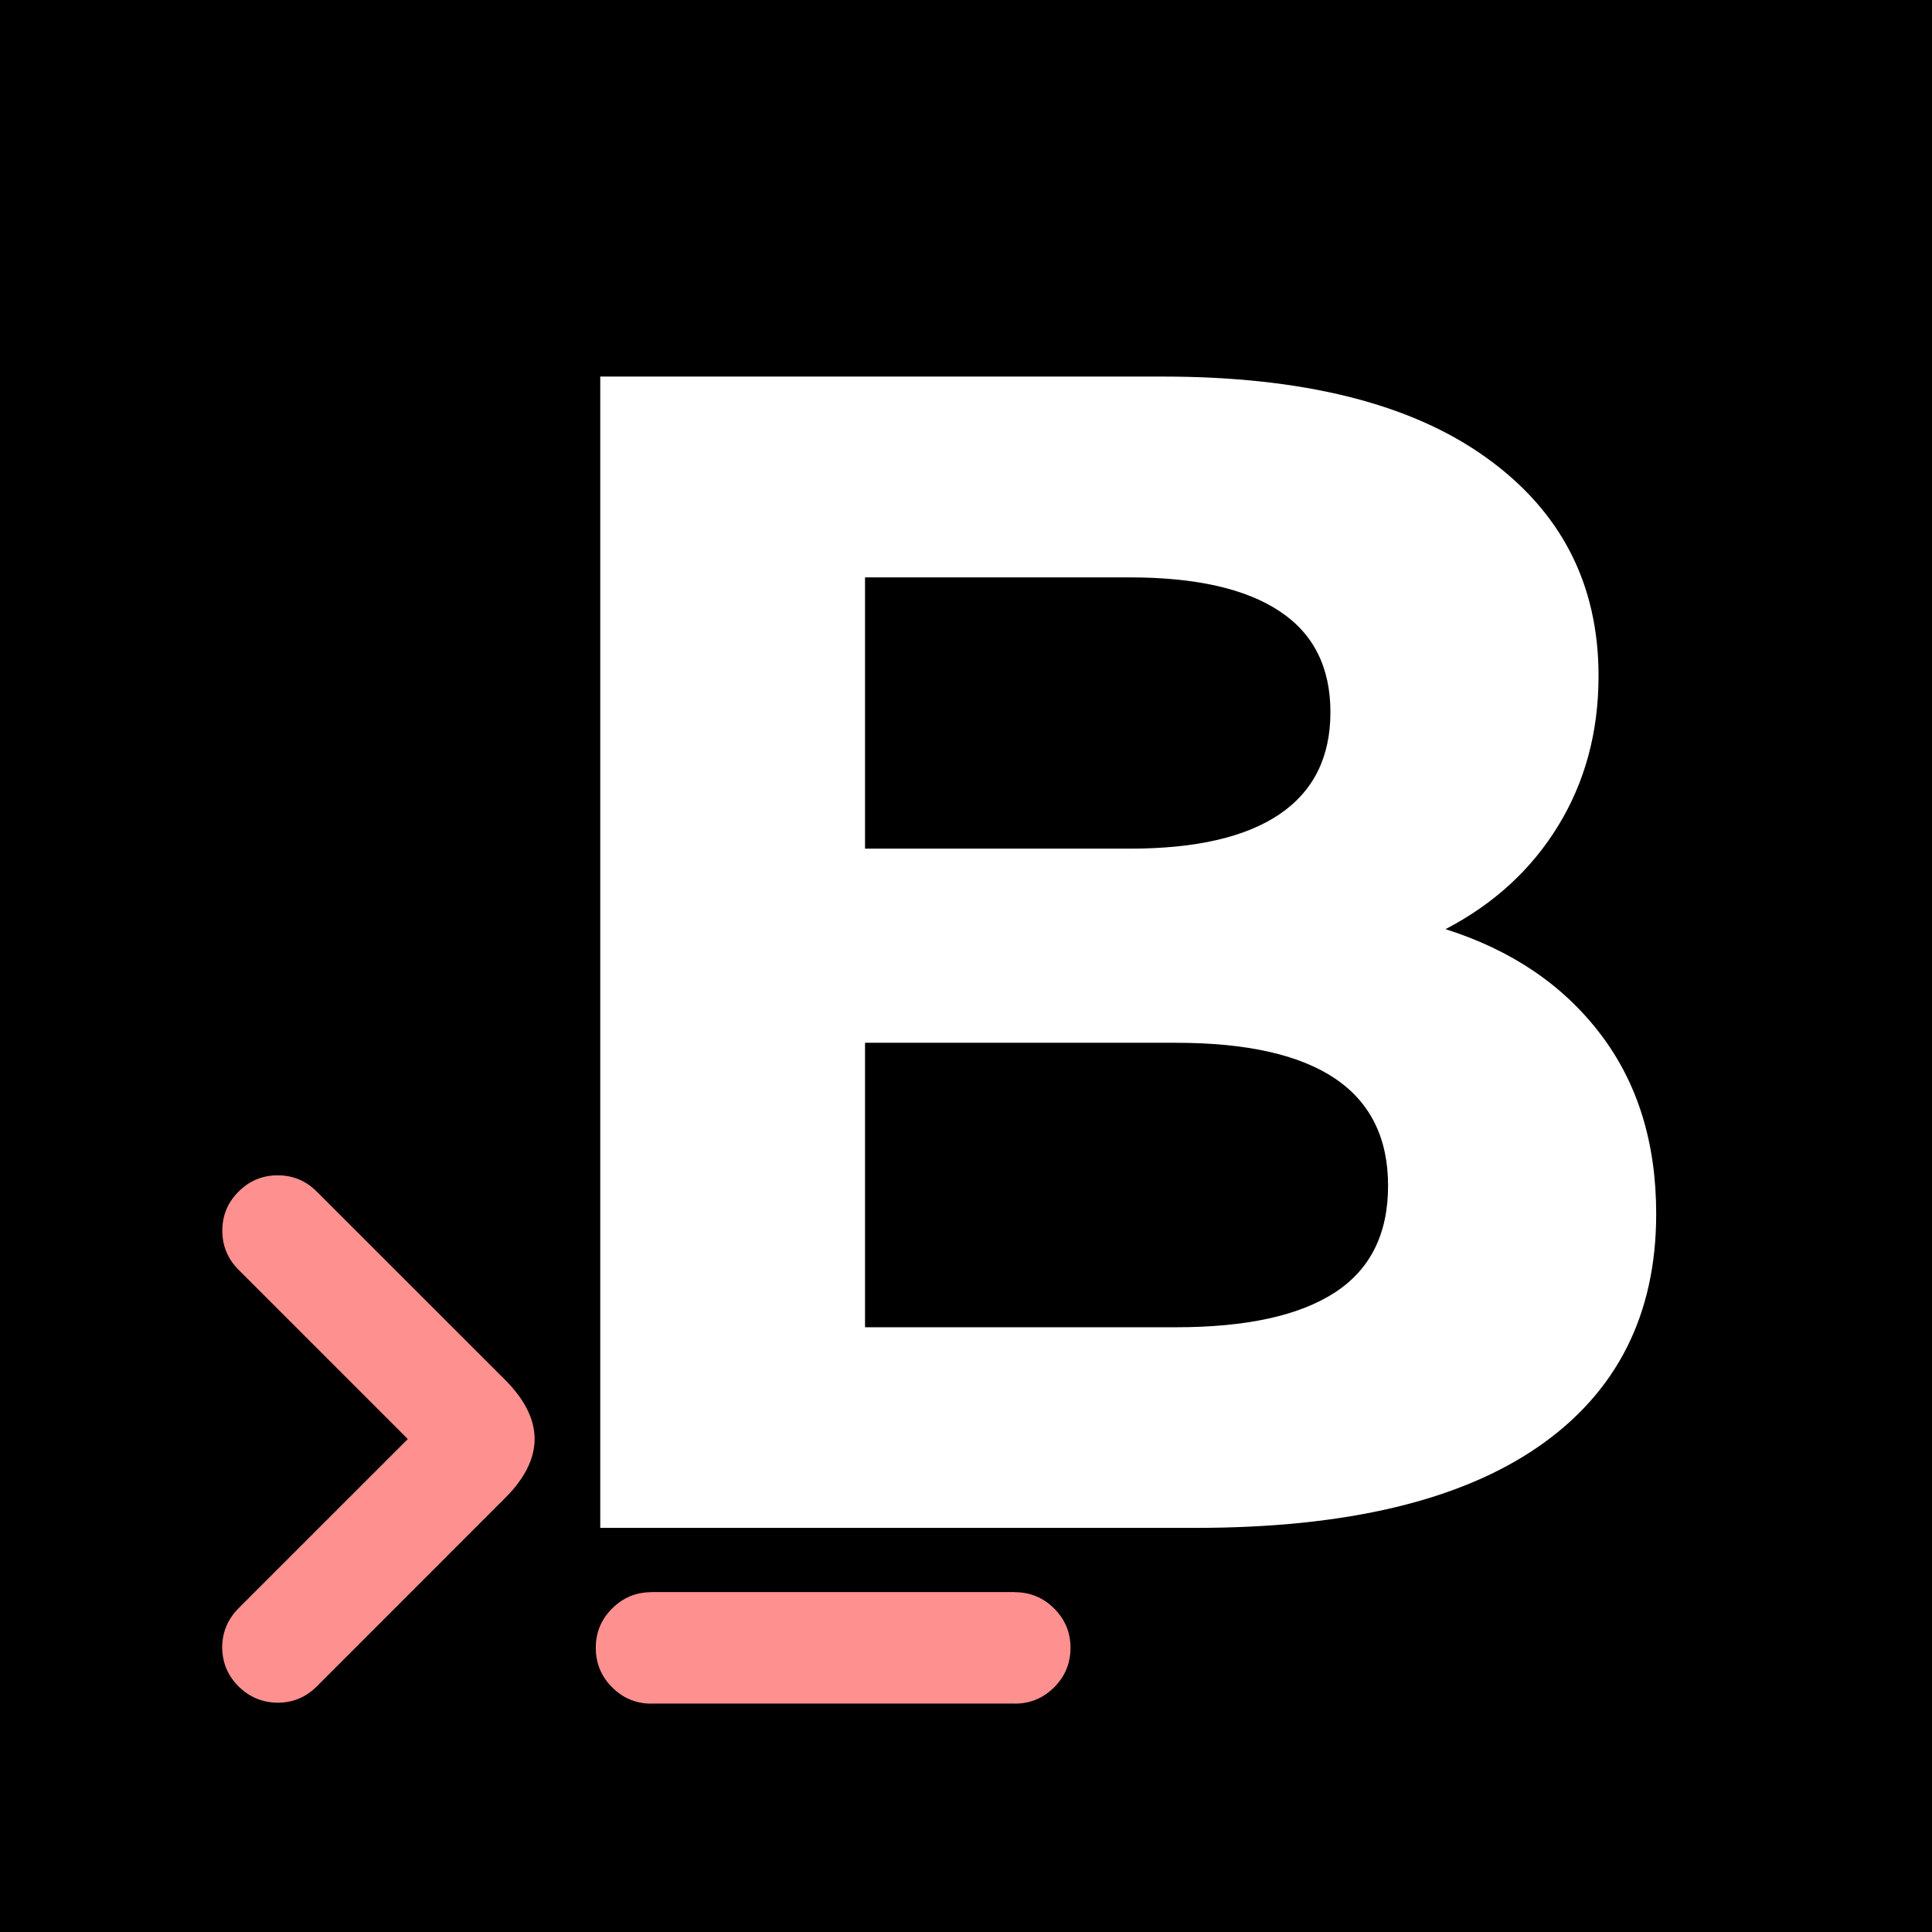
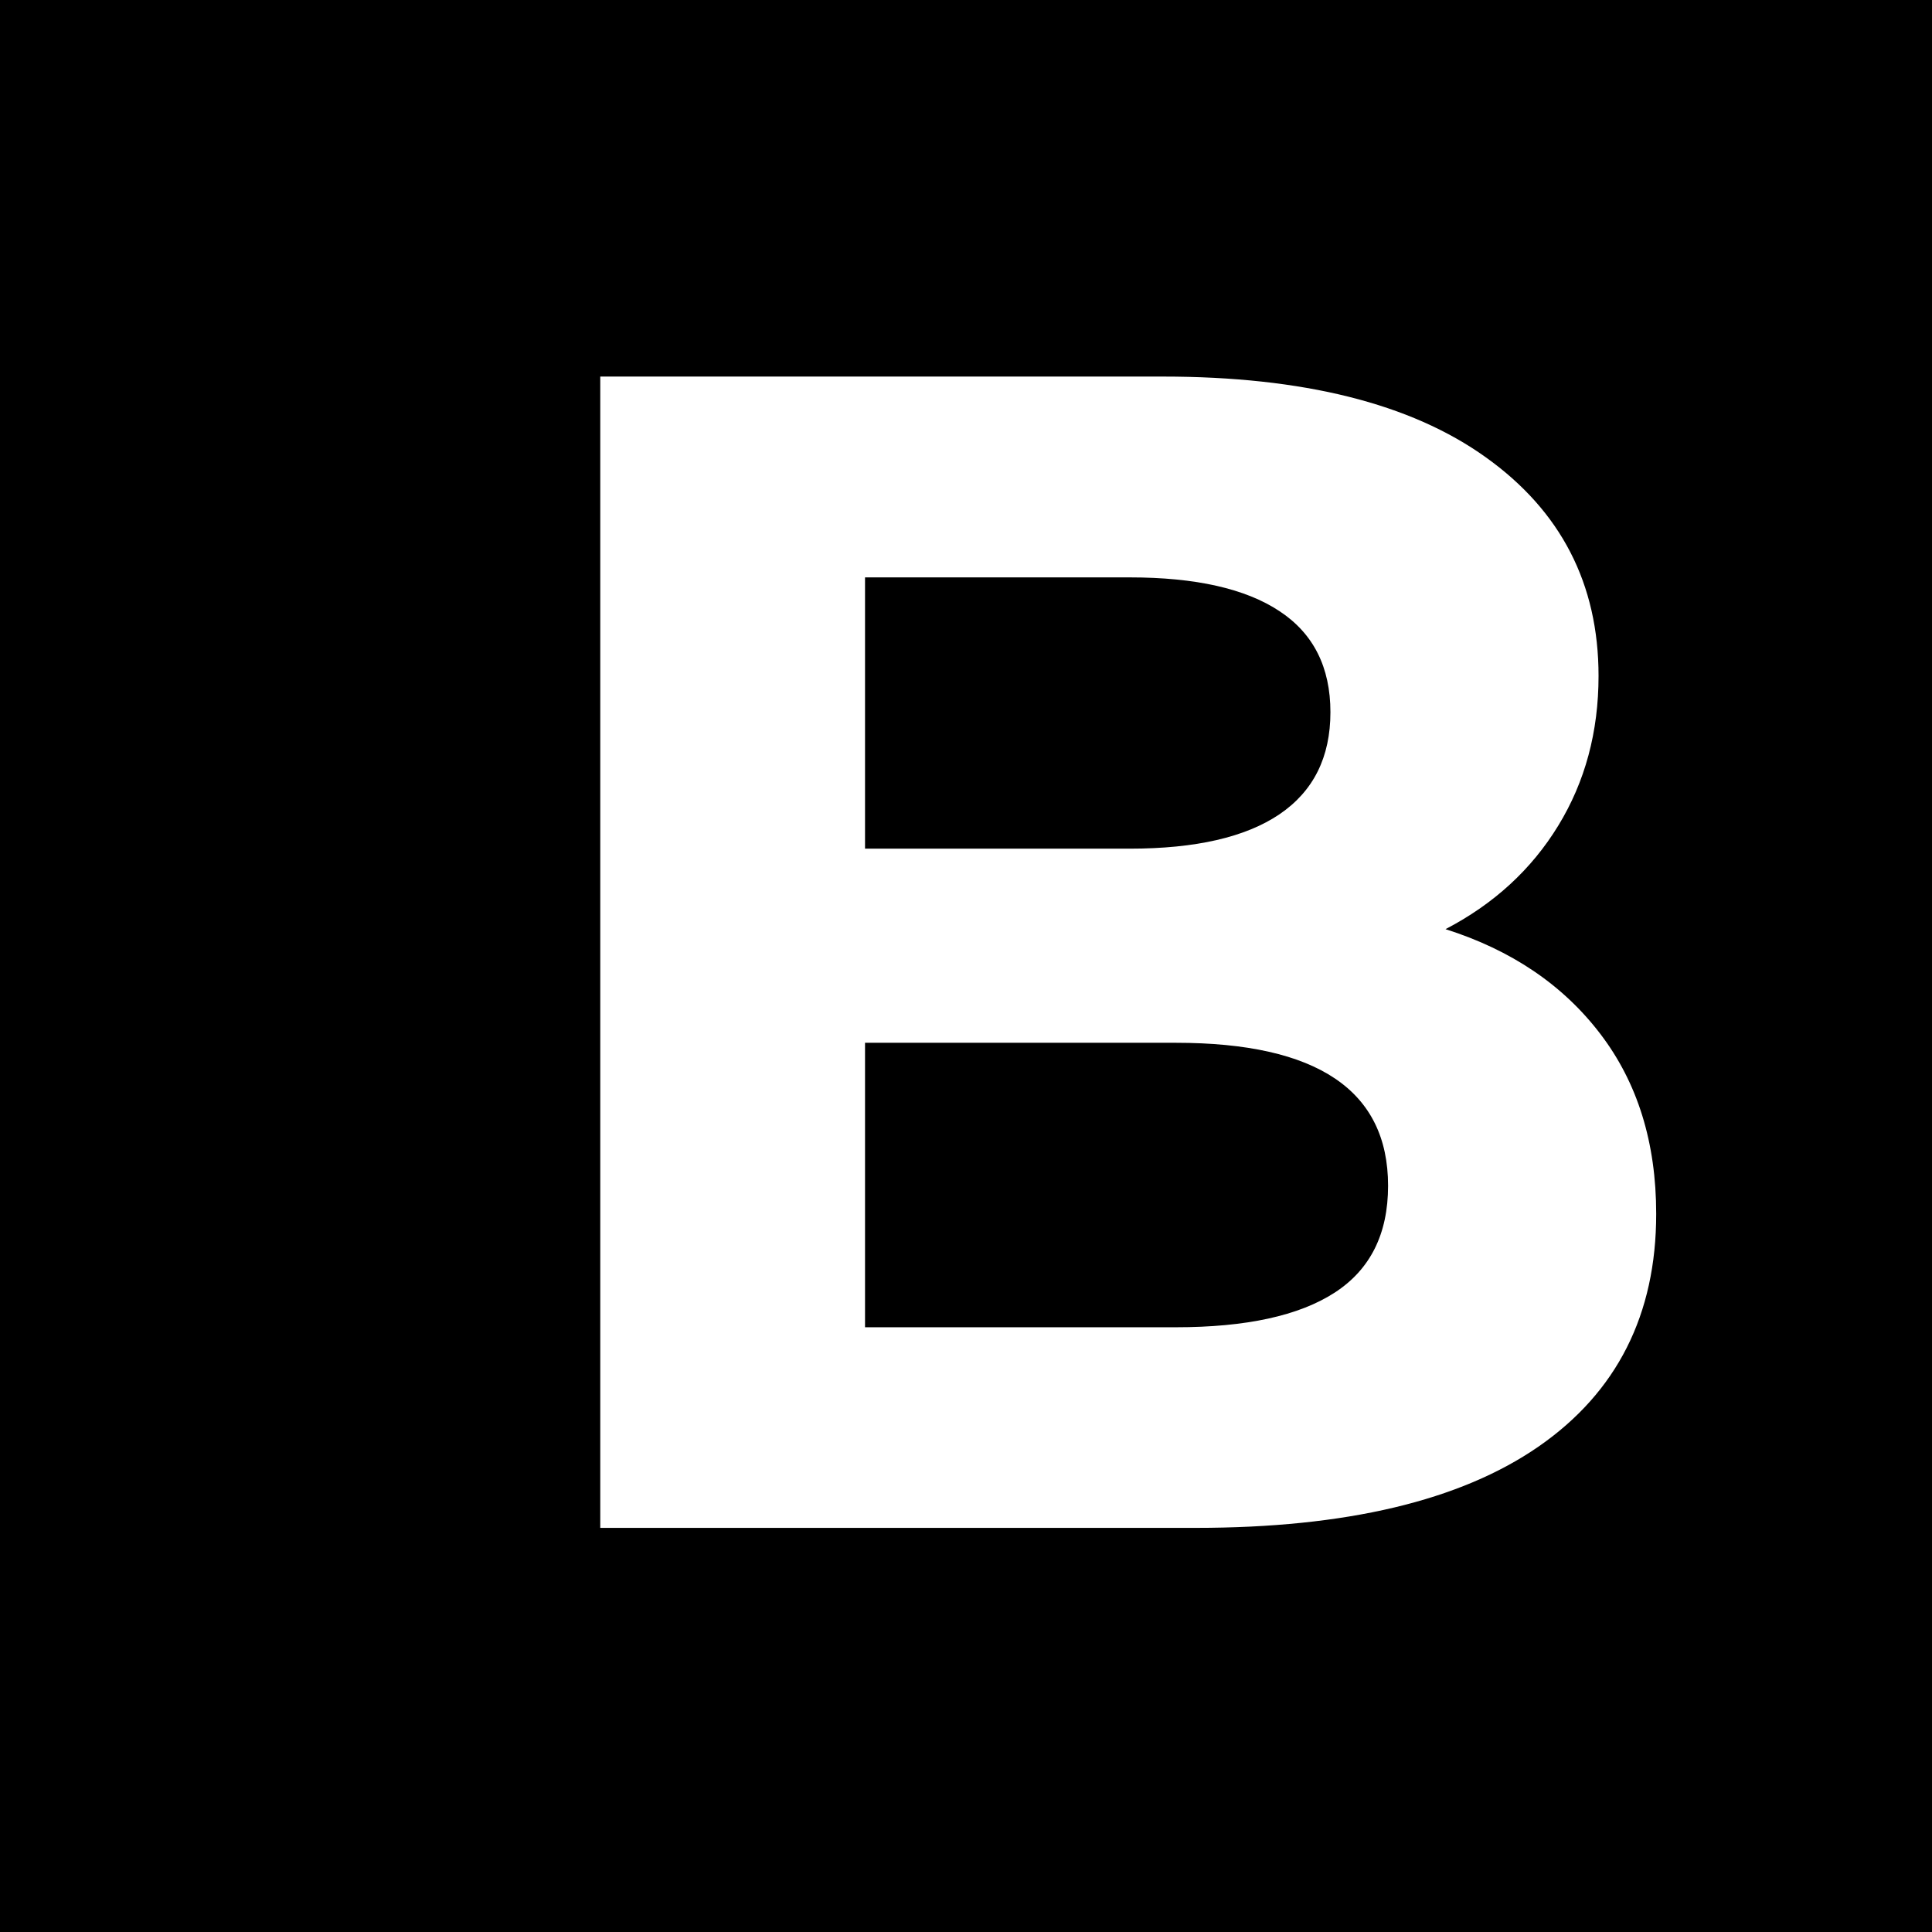
<svg xmlns="http://www.w3.org/2000/svg" width="192" zoomAndPan="magnify" viewBox="0 0 144 144" height="192" preserveAspectRatio="xMidYMid meet" version="1.0">
  <defs>
    <g />
    <clipPath id="66141d89a2">
-       <path d="M 0 68.367 L 144 68.367 L 144 144 L 0 144 Z M 0 68.367 " clip-rule="nonzero" />
-     </clipPath>
+       </clipPath>
  </defs>
-   <rect x="-14.4" width="172.8" fill="#ffffff" y="-14.4" height="172.8" fill-opacity="1" />
  <rect x="-14.4" width="172.8" fill="#ffffff" y="-14.4" height="172.8" fill-opacity="1" />
  <rect x="-14.4" width="172.8" fill="#000000" y="-14.4" height="172.8" fill-opacity="1" />
  <g clip-path="url(#66141d89a2)">
    <path fill="#000000" d="M 1.785 68.367 L 232.75 68.367 C 233.059 68.367 233.363 68.395 233.668 68.457 C 233.969 68.516 234.262 68.605 234.547 68.723 C 234.832 68.84 235.102 68.984 235.359 69.156 C 235.613 69.328 235.852 69.523 236.07 69.742 C 236.289 69.957 236.48 70.195 236.652 70.453 C 236.824 70.707 236.969 70.98 237.086 71.262 C 237.207 71.547 237.293 71.84 237.355 72.145 C 237.414 72.445 237.445 72.75 237.445 73.059 L 237.445 260.207 C 237.445 260.516 237.414 260.824 237.355 261.125 C 237.293 261.426 237.207 261.719 237.086 262.004 C 236.969 262.289 236.824 262.562 236.652 262.816 C 236.48 263.074 236.289 263.309 236.07 263.527 C 235.852 263.746 235.613 263.941 235.359 264.113 C 235.102 264.281 234.832 264.43 234.547 264.547 C 234.262 264.664 233.969 264.754 233.668 264.812 C 233.363 264.871 233.059 264.902 232.75 264.902 L 1.785 264.902 C 1.477 264.902 1.172 264.871 0.867 264.812 C 0.566 264.754 0.273 264.664 -0.012 264.547 C -0.297 264.43 -0.566 264.281 -0.824 264.113 C -1.082 263.941 -1.316 263.746 -1.535 263.527 C -1.754 263.309 -1.949 263.074 -2.121 262.816 C -2.289 262.562 -2.434 262.289 -2.555 262.004 C -2.672 261.719 -2.762 261.426 -2.82 261.125 C -2.879 260.824 -2.91 260.516 -2.91 260.207 L -2.91 73.059 C -2.91 72.75 -2.879 72.445 -2.82 72.145 C -2.762 71.84 -2.672 71.547 -2.555 71.262 C -2.434 70.98 -2.289 70.707 -2.121 70.453 C -1.949 70.195 -1.754 69.957 -1.535 69.742 C -1.316 69.523 -1.082 69.328 -0.824 69.156 C -0.566 68.984 -0.297 68.84 -0.012 68.723 C 0.273 68.605 0.566 68.516 0.867 68.457 C 1.172 68.395 1.477 68.367 1.785 68.367 Z M 1.785 68.367 " fill-opacity="1" fill-rule="nonzero" />
  </g>
-   <path fill="#ff9090" d="M 23.605 88.809 C 22.801 88.004 21.832 87.602 20.695 87.602 C 19.562 87.602 18.586 88.008 17.777 88.82 C 16.977 89.617 16.57 90.59 16.57 91.727 C 16.57 92.863 16.977 93.836 17.777 94.637 L 30.395 107.258 L 17.789 119.863 C 16.977 120.676 16.57 121.648 16.559 122.785 C 16.57 123.922 16.977 124.895 17.777 125.691 C 18.586 126.492 19.562 126.898 20.684 126.91 C 21.832 126.91 22.805 126.504 23.617 125.691 L 37.641 111.66 C 40.582 108.727 40.582 105.785 37.641 102.84 Z M 78.57 119.887 C 77.762 119.078 76.777 118.672 75.629 118.672 L 75.629 118.664 L 48.555 118.664 L 48.555 118.672 C 47.41 118.672 46.434 119.078 45.625 119.887 C 44.812 120.699 44.406 121.672 44.406 122.82 C 44.406 123.965 44.812 124.953 45.625 125.762 C 46.434 126.574 47.41 126.98 48.555 126.98 L 48.555 126.973 L 75.629 126.973 L 75.629 126.98 C 76.777 126.98 77.762 126.574 78.57 125.762 C 79.383 124.953 79.789 123.965 79.789 122.82 C 79.789 121.672 79.383 120.699 78.57 119.887 Z M 78.57 119.887 " fill-opacity="1" fill-rule="nonzero" />
  <g fill="#ffffff" fill-opacity="1">
    <g transform="translate(34.568, 113.879)">
      <g>
        <path d="M 73.172 -44.625 C 78.078 -43.07 81.922 -40.473 84.703 -36.828 C 87.484 -33.191 88.875 -28.719 88.875 -23.406 C 88.875 -15.895 85.953 -10.113 80.109 -6.062 C 74.266 -2.02 65.742 0 54.547 0 L 10.172 0 L 10.172 -85.812 L 52.094 -85.812 C 62.551 -85.812 70.578 -83.805 76.172 -79.797 C 81.773 -75.797 84.578 -70.363 84.578 -63.5 C 84.578 -59.332 83.578 -55.613 81.578 -52.344 C 79.578 -49.07 76.773 -46.5 73.172 -44.625 Z M 29.906 -70.844 L 29.906 -50.625 L 49.641 -50.625 C 54.547 -50.625 58.266 -51.477 60.797 -53.188 C 63.328 -54.906 64.594 -57.441 64.594 -60.797 C 64.594 -64.148 63.328 -66.66 60.797 -68.328 C 58.266 -70.004 54.547 -70.844 49.641 -70.844 Z M 53.078 -14.953 C 58.305 -14.953 62.25 -15.812 64.906 -17.531 C 67.562 -19.25 68.891 -21.906 68.891 -25.5 C 68.891 -32.602 63.617 -36.156 53.078 -36.156 L 29.906 -36.156 L 29.906 -14.953 Z M 53.078 -14.953 " />
      </g>
    </g>
  </g>
</svg>